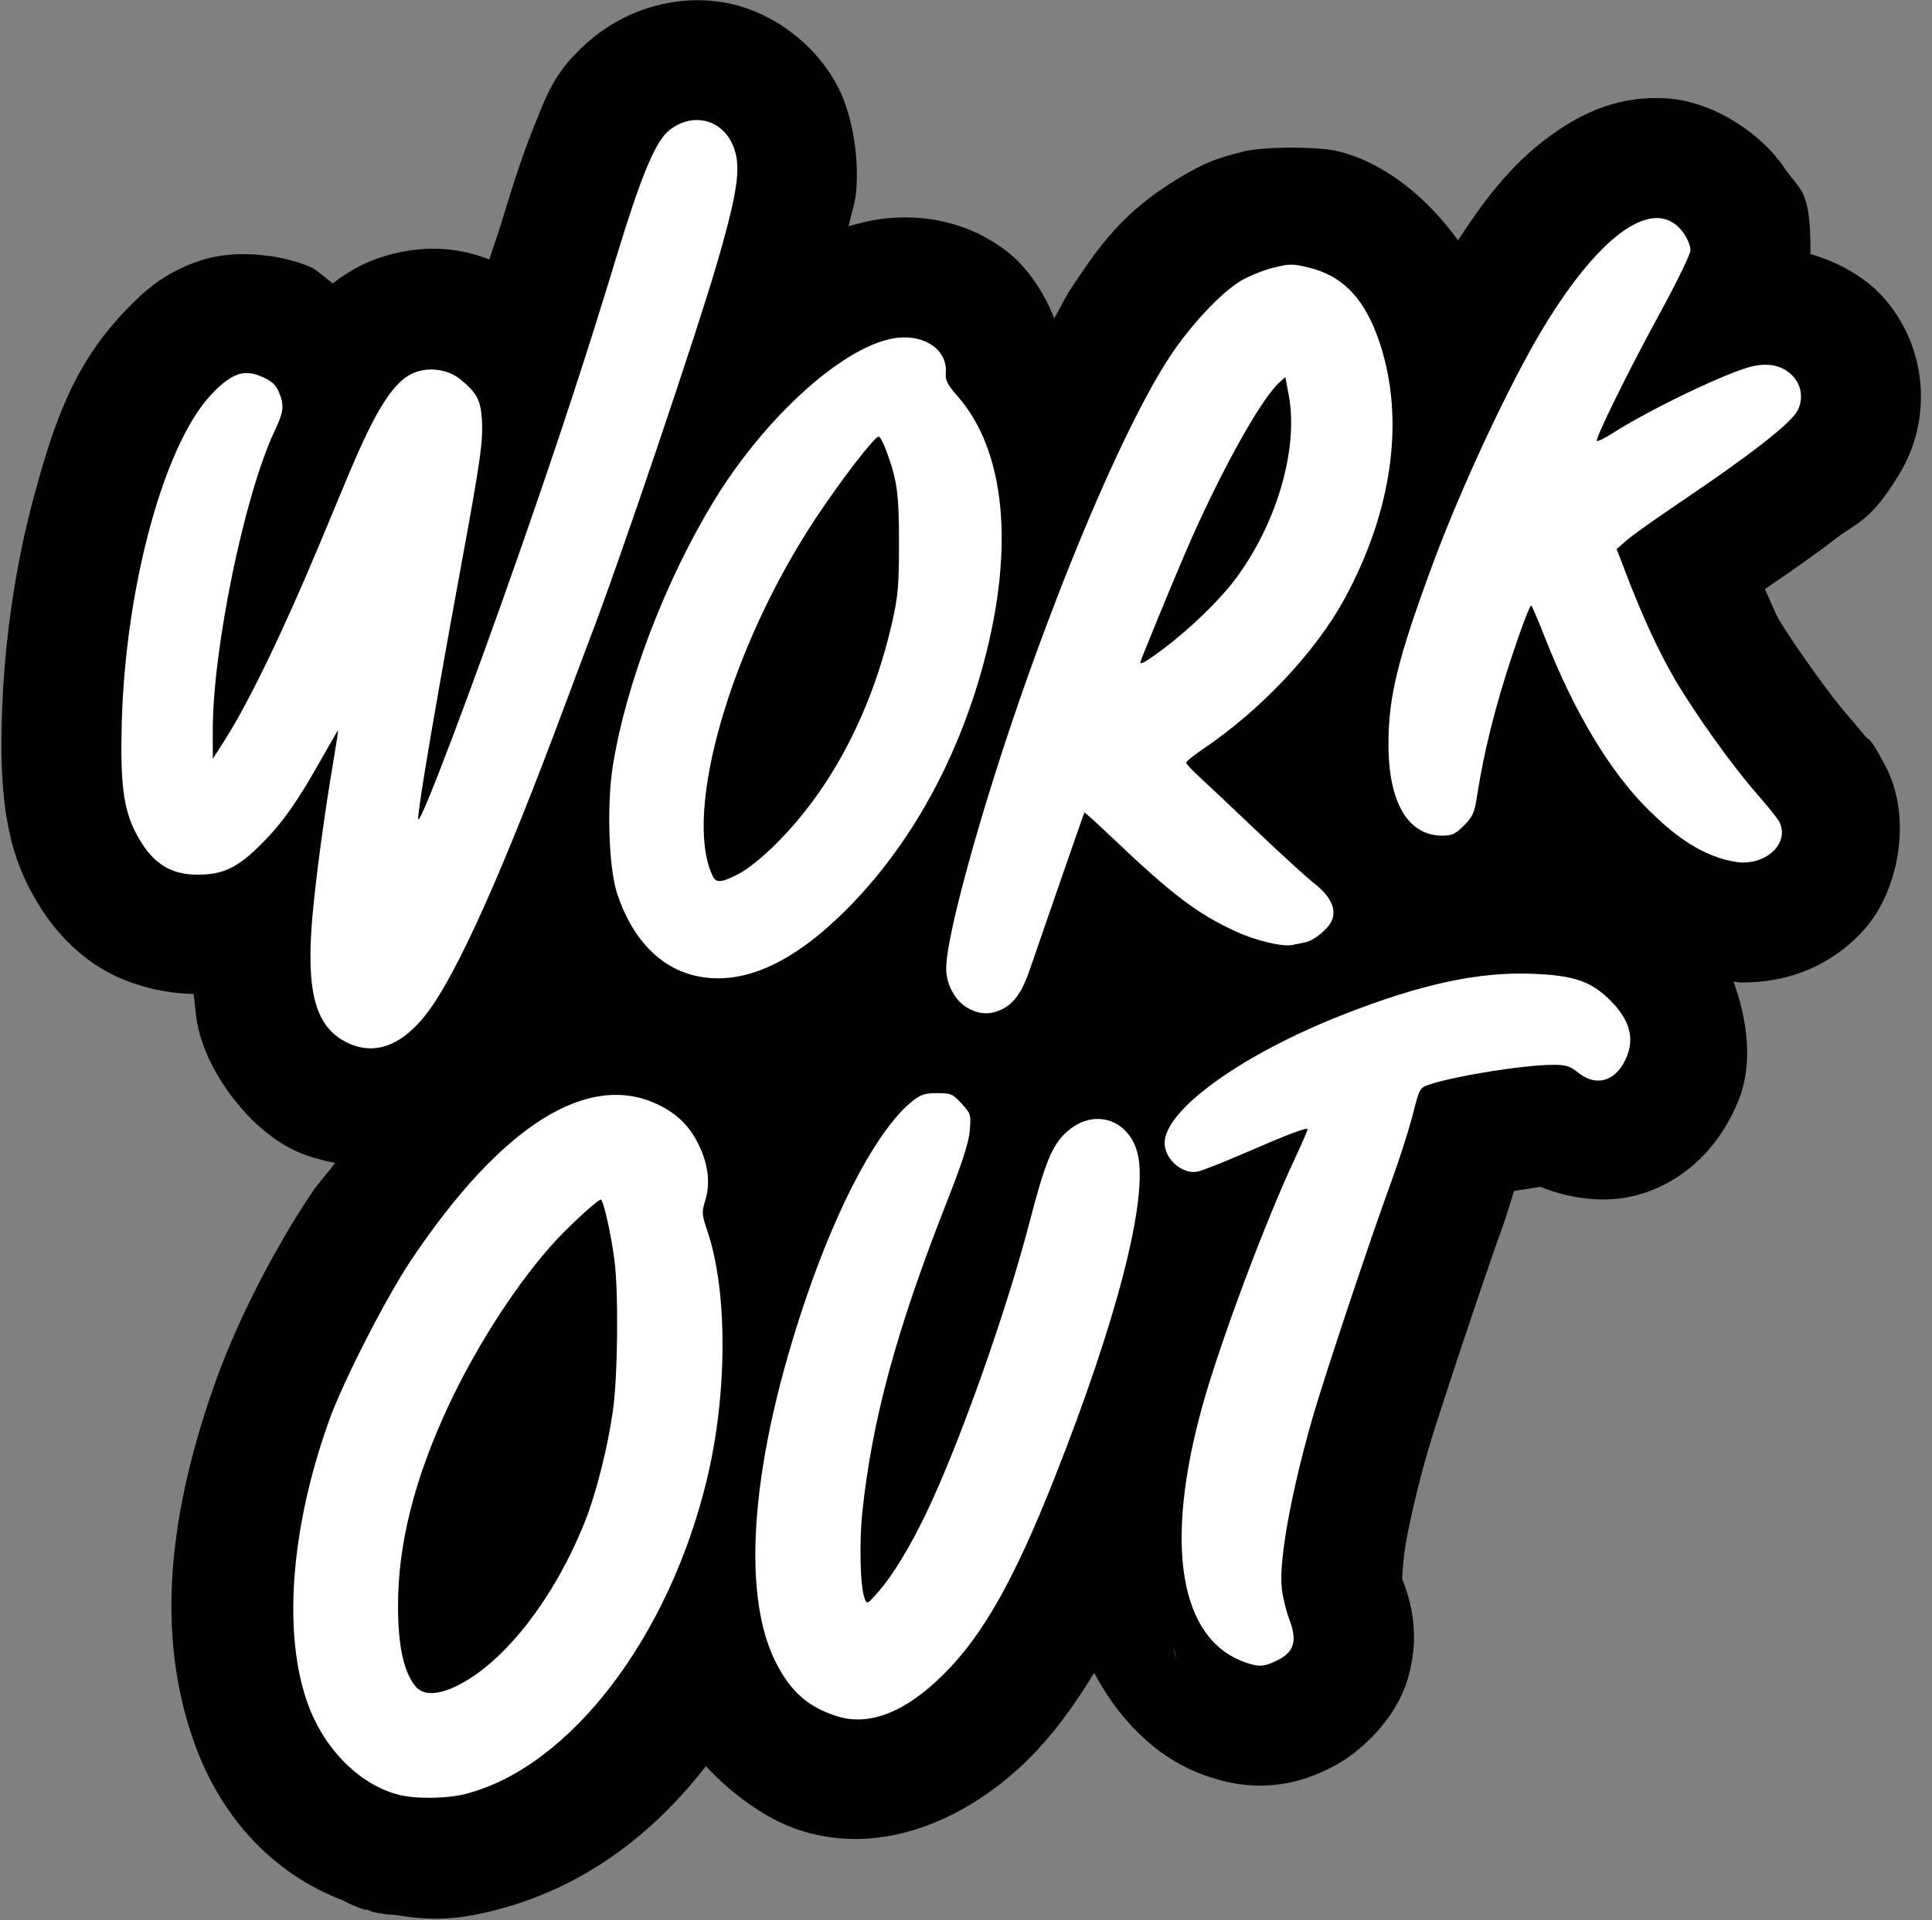
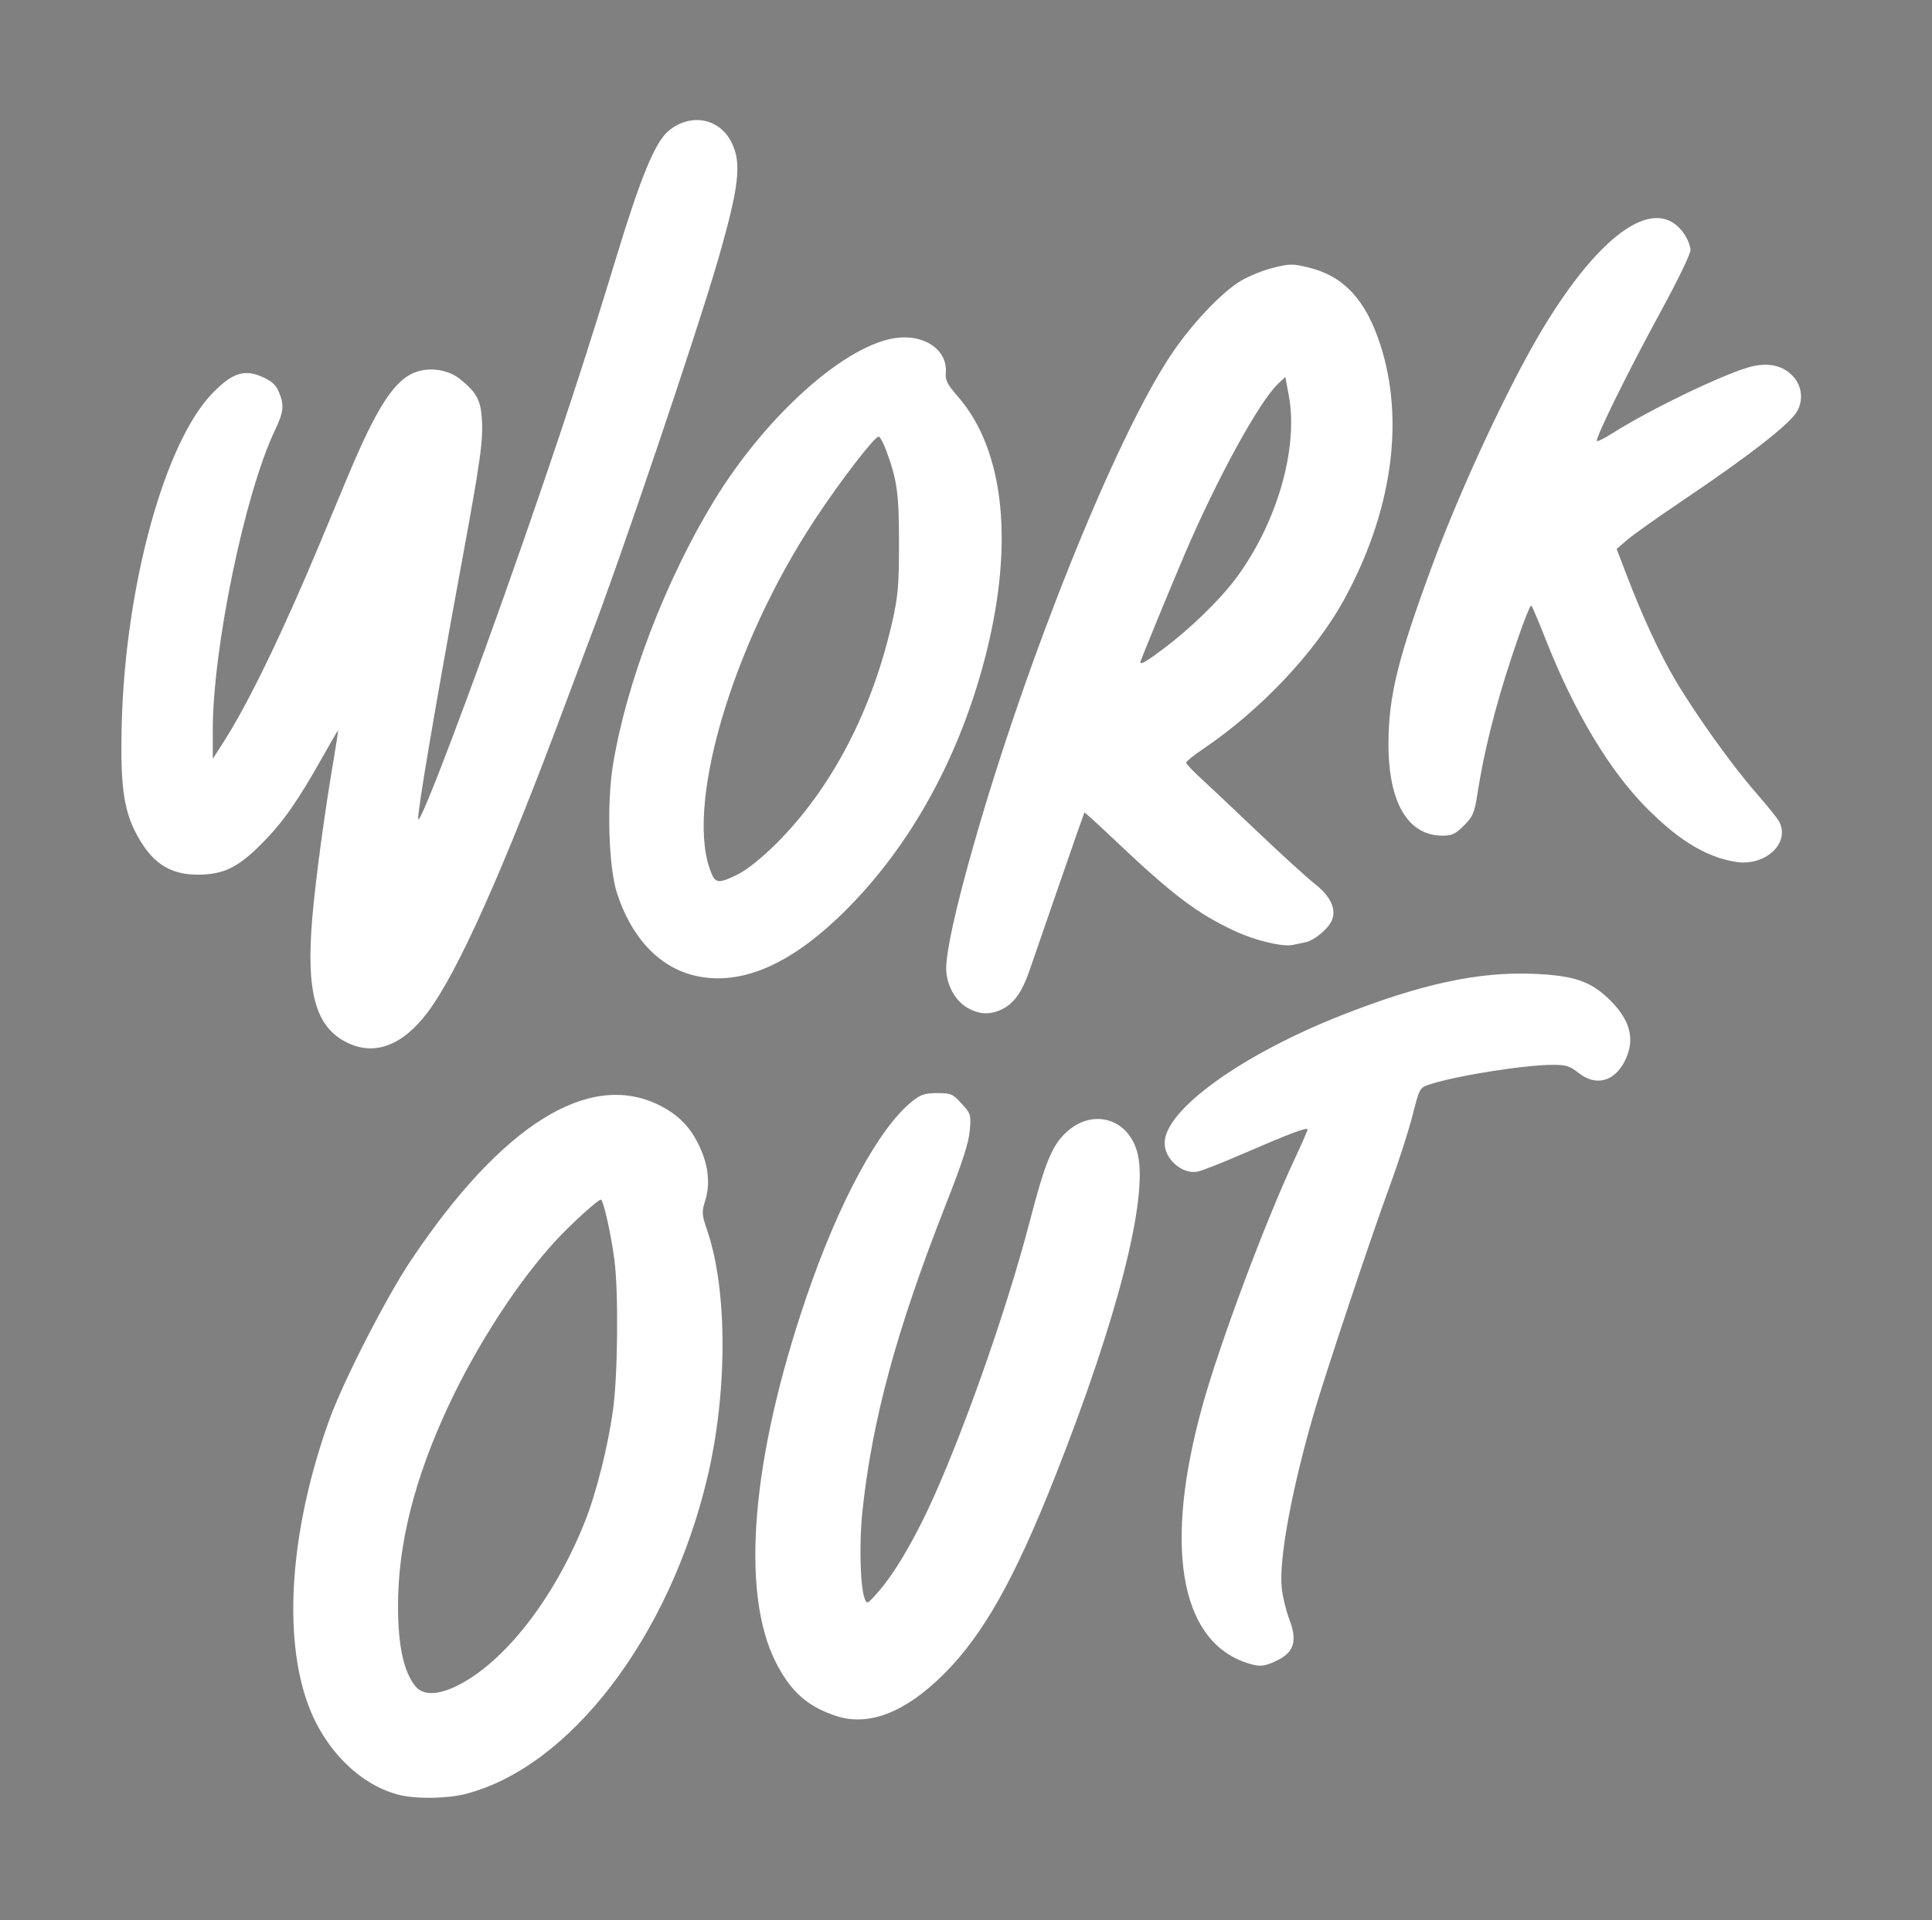
<svg xmlns="http://www.w3.org/2000/svg" height="490.8" preserveAspectRatio="xMidYMid meet" version="1.0" viewBox="10.4 10.8 493.7 490.8" width="493.7" zoomAndPan="magnify">
  <rect x="10.4" y="10.8" width="493.7" height="490.8" fill="#808080" stroke="none" />
  <g>
    <g>
      <g id="change1_1">
-         <path d="M205.688,2.829c-0.879,0.002-1.755,0.028-2.629,0.08c-10.49,0.627-20.589,4.797-28.311,11.295 c-10.795,9.083-13.009,16.479-16.277,24.412c-3.268,7.933-6.281,17.107-10.031,29.461c-1.048,3.453-2.376,7.063-3.41,10.408 c-10.191-4.023-20.872-4.198-32.14-0.478c-5.174,1.707-9.575,4.422-13.54,7.455c-2.228-1.653-4.767-4.008-6.406-4.732 c-7.227-3.197-20.862-5.633-32.053-1.987c-11.191,3.646-17.065,9.58-21.637,14.264c-15.55,15.93-21.234,33.361-26.819,53.709 c-5.585,20.348-9.044,43.238-9.64,66.445c-0.479,18.653,0.731,34.336,7.699,48.078c3.906,7.704,9.708,16.216,19.074,22.655 c8.957,6.157,20.085,8.708,29.226,8.902c0.425,3.777,0.604,7.481,1.69,11.474c3.479,12.789,14.402,27.39,26.863,33.75 c3.779,1.929,8.154,3.157,12.674,4.053c-2.281,3.146-4.703,5.609-6.961,8.983c-10.498,15.68-21.399,36.675-27.764,54.448 c-13.313,37.176-18.364,73.843-5.758,107.334c7.541,20.034,21.977,36.491,42.875,44.467c2.076,1.136,4.262,2.058,6.525,2.754 l0.059-0.229c0.747,0.201,1.328,0.625,2.09,0.805c2.167,0.498,4.377,0.79,6.6,0.871c10.111,1.698,17.491,1.54,28.811-1.328 c25.485-6.457,45.883-21.691,61.676-42.07c7.908,8.398,17.866,15.659,27.682,18.771c25.491,8.083,50.507-5.002,66.387-20.794 c7.295-7.256,13.443-15.67,19.207-25.223c6.943,13.002,17.547,24.643,32.17,29.86c3.579,1.277,10.261,3.528,18.949,2.96 c8.689-0.568,14.889-3.611,18.27-5.316c7.327-3.695,18.666-13.292,22.301-26.449c3.531-12.784,0.562-22.207-1.865-28.627 c0.004-0.03,0.008-0.042,0.011-0.077c0.06,0.088,0.044-0.054,0.023-0.211c0.138-1.612,0.324-5.888,1.145-10.408 c1.33-7.325,3.608-16.981,6.541-27.145c2.327-8.064,16.741-51.503,21.525-64.503c1.302-3.536,2.231-7.044,3.432-10.681 c3.923-0.63,5.717-0.88,7.663-1.211c9.332,3.768,20.756,5.241,31.071,1.543c14.73-5.284,23.039-17.075,26.974-27.379 c3.987-10.441,2.321-23.01-1.668-33.979c0.931,0.033,1.175,0.183,2.295,0.192c13.39,0.114,26.275-4.733,35.92-15.568 c9.645-10.837,14.31-32.234,5.906-47.938c-4.969-9.286-4.378-6.638-5.973-8.615s-3.389-4.111-5.307-6.305 c-4.402-5.034-15.349-20.22-19.724-27.63c-1.04-1.763-2.69-6.055-3.995-8.696c7.68-5.262,14.954-10.316,20.405-14.549 c6.666-5.177,10.248-4.94,18.786-18.987c9.683-15.931,8.191-36.395-3.882-50.744c-5.55-6.595-13.668-11.076-22.102-13.545 c0.011-0.539,0.096-0.477,0.096-1.086c0-18.129-3.053-17.225-7.773-24.227v-0.008c-6.426-9.532-20.139-19.049-33.912-20.027 c-13.775-0.978-24.04,4.027-31.625,9.073c-12.626,8.399-21.133,19.424-29.491,32.326c-8.758-12.106-20.999-22.543-35.041-26.008 c-5.664-1.397-21.55-1.388-27.27,0.023c-7.87,1.942-11.515,3.224-19.193,7.853c-16.211,9.773-23.101,19.615-31.644,32.539 c-1.549,2.341-3.111,5.741-4.667,8.342c-3.193-8.18-8.291-15.492-14.505-20.086c-10.813-7.99-23.123-10.255-34.658-9.064 c-4.013,0.414-7.393,1.346-10.807,2.258c0.582-2.898,1.772-6.239,2.112-9.248c1.047-9.292-0.615-22.264-5.072-31.07 c-6.359-12.565-19.223-22.437-33.262-24.93C210.975,3.047,208.323,2.823,205.688,2.829z M344.695,483.671 c0.437,1.304,0.382,2.467,0.989,4.052C345.642,487.614,345.003,486.2,344.695,483.671z" transform="matrix(.876 0 0 .876 8.404 8.37)" />
-       </g>
+         </g>
      <g id="change2_1">
        <path d="M119.09,526.559c-11.36-2.668-21.818-12.837-26.793-26.053c-7.624-20.255-5.386-51.546,5.953-83.206 c4.043-11.29,16.616-35.898,23.898-46.775c26.43-39.482,51.848-55.425,72.305-45.353c5.765,2.837,9.313,6.497,12.007,12.381 c2.477,5.412,3.015,10.736,1.559,15.435c-1.086,3.504-1.046,4.063,0.639,9.046c5.865,17.345,5.857,46.97-0.021,71.785 c-11.045,46.636-40.16,84.68-70.733,92.426c-5.116,1.296-14,1.444-18.814,0.313V526.559z M135.567,494.657 c13.818-6.766,28.459-25.57,37.363-47.985c3.276-8.245,6.669-21.725,8.159-32.403c1.422-10.195,1.655-34.551,0.419-43.917 c-1.026-7.778-3.236-17.56-3.967-17.56c-0.825,0-8.389,6.859-12.868,11.669c-10.964,11.771-23.173,30.522-31.559,48.468 c-9.965,21.324-14.793,40.55-14.729,58.65c0.04,11.478,1.627,18.823,4.99,23.098c2.192,2.787,6.472,2.781,12.192-0.018V494.657z M246.433,503.516c-8.429-2.672-13.45-7.094-17.825-15.697c-10.402-20.457-7.145-59.548,8.875-106.505 c9.461-27.73,21.152-49.394,30.853-57.171c2.551-2.045,3.697-2.424,7.337-2.424c4.005,0,4.514,0.219,7.107,3.047 c2.7,2.946,2.78,3.208,2.394,7.867c-0.293,3.538-2.127,9.211-6.894,21.338c-14.492,36.861-21.612,63.064-24.442,89.957 c-0.955,9.077-0.628,21.807,0.647,25.184c0.689,1.824,0.767,1.787,4.022-1.912c4.246-4.823,9.355-13.251,14.187-23.401 c9.632-20.235,23.141-58.351,29.883-84.32c4.604-17.732,6.616-22.607,10.943-26.506c7.763-6.993,18.189-3.717,20.635,6.484 c3.103,12.933-5.94,48.212-24.186,94.361c-11.794,29.827-20.943,46.047-32.406,57.447 C266.412,502.357,255.865,506.507,246.433,503.516L246.433,503.516z M365.375,487.75c-19.054-6.797-23.581-34.316-12.314-74.861 c5.075-18.263,18.168-53.315,26.822-71.81c2.103-4.494,3.824-8.443,3.824-8.774c0-0.763-5.423,1.287-19.012,7.182 c-5.914,2.567-11.795,4.874-13.068,5.129c-4.422,0.885-9.614-3.615-9.614-8.328c0-9.628,22.383-25.784,51.72-37.331 c22.93-9.026,39.696-12.669,55.504-12.062c12.362,0.475,17.322,2.206,23.056,8.049c5.214,5.315,6.721,10.408,4.666,15.786 c-2.794,7.317-8.718,9.441-14.193,5.091c-2.506-1.992-3.661-2.36-7.405-2.36c-8.323,0-28.243,3.161-35.991,5.71 c-2.968,0.977-2.973,0.987-5.091,9.237c-1.165,4.543-4.139,13.747-6.607,20.453c-5.456,14.826-19.022,55.501-22.307,66.888 c-6.441,22.322-10.09,42.419-9.172,50.524c0.287,2.538,1.268,6.56,2.179,8.941c2.377,6.213,1.467,9.506-3.289,11.904 C371.066,489.141,369.553,489.241,365.375,487.75z M103.26,306.84c-8.982-4.585-11.725-14.668-9.878-36.315 c0.951-11.139,3.612-30.867,6.228-46.156c0.795-4.651,1.367-8.457,1.272-8.457c-0.096,0-2.164,3.547-4.595,7.882 c-7.087,12.637-11.456,18.872-17.495,24.97c-7.074,7.141-11.241,9.184-18.798,9.213c-8.398,0.032-13.765-3.657-18.282-12.566 c-3.431-6.766-4.365-14.234-3.926-31.353c1.037-40.403,12.532-82.276,26.517-96.604c5.741-5.882,9.257-7.027,14.479-4.718 c2.762,1.222,3.974,2.321,4.838,4.391c1.646,3.94,1.457,5.708-1.222,11.369c-8.81,18.624-18.118,63.799-18.057,87.641l0.02,8.034 l3.516-5.507c6.935-10.862,17.156-32.018,27.743-57.427c2.163-5.192,5.782-13.865,8.041-19.274 c8.661-20.735,13.853-28.634,20.195-30.727c4.222-1.394,9.334-0.518,12.649,2.166c4.806,3.889,5.984,6.054,6.34,11.651 c0.401,6.299-0.39,11.947-5.785,41.297c-7.932,43.148-13.112,73.721-12.782,75.435c0.425,2.204,15.99-38.935,30.476-80.548 c11.108-31.911,18.828-55.482,27.18-82.993c7.212-23.759,11.408-33.944,15.35-37.26c6.314-5.313,14.778-3.81,18.356,3.259 c3.053,6.032,2.285,12.843-3.849,34.141C205.71,99.5,182.627,167.713,174.17,189.56c-0.67,1.73-3.852,10.227-7.072,18.88 c-17.849,47.97-31.27,78.011-40.073,89.697C119.617,307.972,111.384,310.988,103.26,306.84L103.26,306.84z M284.383,296.763 c-3.536-2.05-6.09-6.828-6.09-11.394c0-5.089,2.803-17.747,7.907-35.706c15.425-54.279,41.203-118.451,57.463-143.046 c5.934-8.977,14.787-18.412,20.518-21.867c2.32-1.399,6.6-3.131,9.511-3.85c4.91-1.212,5.672-1.214,10.497-0.023 c10.05,2.48,16.41,9.306,20.638,22.148c7.314,22.212,3.597,48.912-10.379,74.55c-8.401,15.413-24.42,32.406-41.225,43.734 c-2.705,1.823-4.917,3.61-4.917,3.971s1.681,2.19,3.736,4.064c2.056,1.874,9.578,8.968,16.717,15.767 c7.139,6.798,14.805,13.788,17.036,15.533c4.53,3.545,6.318,7.235,5.082,10.487c-0.954,2.51-5.119,6.014-7.822,6.584 c-1.156,0.243-2.855,0.593-3.776,0.777c-2.935,0.587-10.73-1.28-16.545-3.962c-11.18-5.156-18.367-10.598-35.667-27.012 c-4.543-4.31-8.34-7.767-8.435-7.68c-0.097,0.085-3.407,9.518-7.354,20.958c-3.948,11.441-7.881,22.828-8.741,25.307 c-2.089,6.028-4.435,9.371-7.739,11.03c-3.634,1.826-6.82,1.713-10.414-0.371V296.763z M341.616,192.108 c7.654-5.733,16.284-14.071,20.899-20.192c12.192-16.17,18.638-38.292,15.698-53.872l-0.996-5.275l-1.951,1.816 c-5.546,5.16-17.814,27.491-27.36,49.802c-4.267,9.972-12.973,31.166-12.973,31.58 C334.933,196.815,336.676,195.809,341.616,192.108z M204.924,287.43c-10.34-2.436-18.486-11.096-22.669-24.096 c-2.431-7.556-3.009-25.998-1.171-37.346c3.868-23.868,15.291-53.778,29.388-76.943c15.398-25.302,38.935-46.199,53.759-47.73 c8.204-0.846,14.51,3.814,13.95,10.309c-0.181,2.096,0.457,3.341,3.478,6.795c13.839,15.821,16.609,43.804,7.663,77.433 c-7.951,29.888-22.89,56.061-42.708,74.82C231.634,284.852,217.721,290.445,204.924,287.43L204.924,287.43z M217.67,257.803 c2.585-1.301,6.98-4.833,11.024-8.861c16.223-16.157,28.123-39.014,33.988-65.282c1.56-6.988,1.844-10.44,1.844-22.42 c0-14.49-0.53-18.345-3.702-26.944c-0.838-2.272-1.839-4.13-2.223-4.13c-1.234,0-10.977,12.649-18.481,23.993 c-24.646,37.257-38.56,85.324-30.083,103.928C211.135,260.5,212.404,260.453,217.67,257.803z M503.569,253.013 c-6.789-2.346-12.855-6.486-20.362-13.894c-11.228-11.081-21.67-28.452-30.263-50.347c-1.867-4.759-3.655-8.948-3.971-9.308 c-0.315-0.36-2.889,6.366-5.716,14.947c-4.919,14.926-8.084,27.623-10.068,40.382c-0.807,5.189-1.273,6.255-3.868,8.85 c-2.48,2.48-3.481,2.95-6.278,2.95c-10.043,0-15.737-9.652-15.736-26.672c0.001-13.978,2.724-25.034,12.998-52.781 c8.303-22.424,22.403-52.568,32.101-68.626c17.193-28.471,33.288-39.177,41.214-27.416c0.987,1.464,1.793,3.566,1.793,4.672 s-3.875,9.107-8.613,17.78c-9.36,17.136-19.296,37.29-18.686,37.899c0.21,0.21,2.278-0.824,4.597-2.299 c11.396-7.244,34.069-18.067,40.934-19.54c5.148-1.104,9.22,0.025,11.997,3.325c2.37,2.816,2.676,6.872,0.756,10.03 c-2.282,3.756-14.173,12.99-33.39,25.929c-7.163,4.824-14.4,9.96-16.083,11.414l-3.057,2.643l2.884,7.537 c4.684,12.236,9.636,22.924,14.216,30.682c5.979,10.127,16.549,24.902,23.515,32.87c3.228,3.693,6.276,7.473,6.773,8.402 c3.031,5.664-2.662,12.062-10.674,11.992C508.945,254.42,505.79,253.78,503.569,253.013z" fill="#FFF" transform="matrix(.876 0 0 .876 8.404 8.37)" />
      </g>
    </g>
  </g>
</svg>